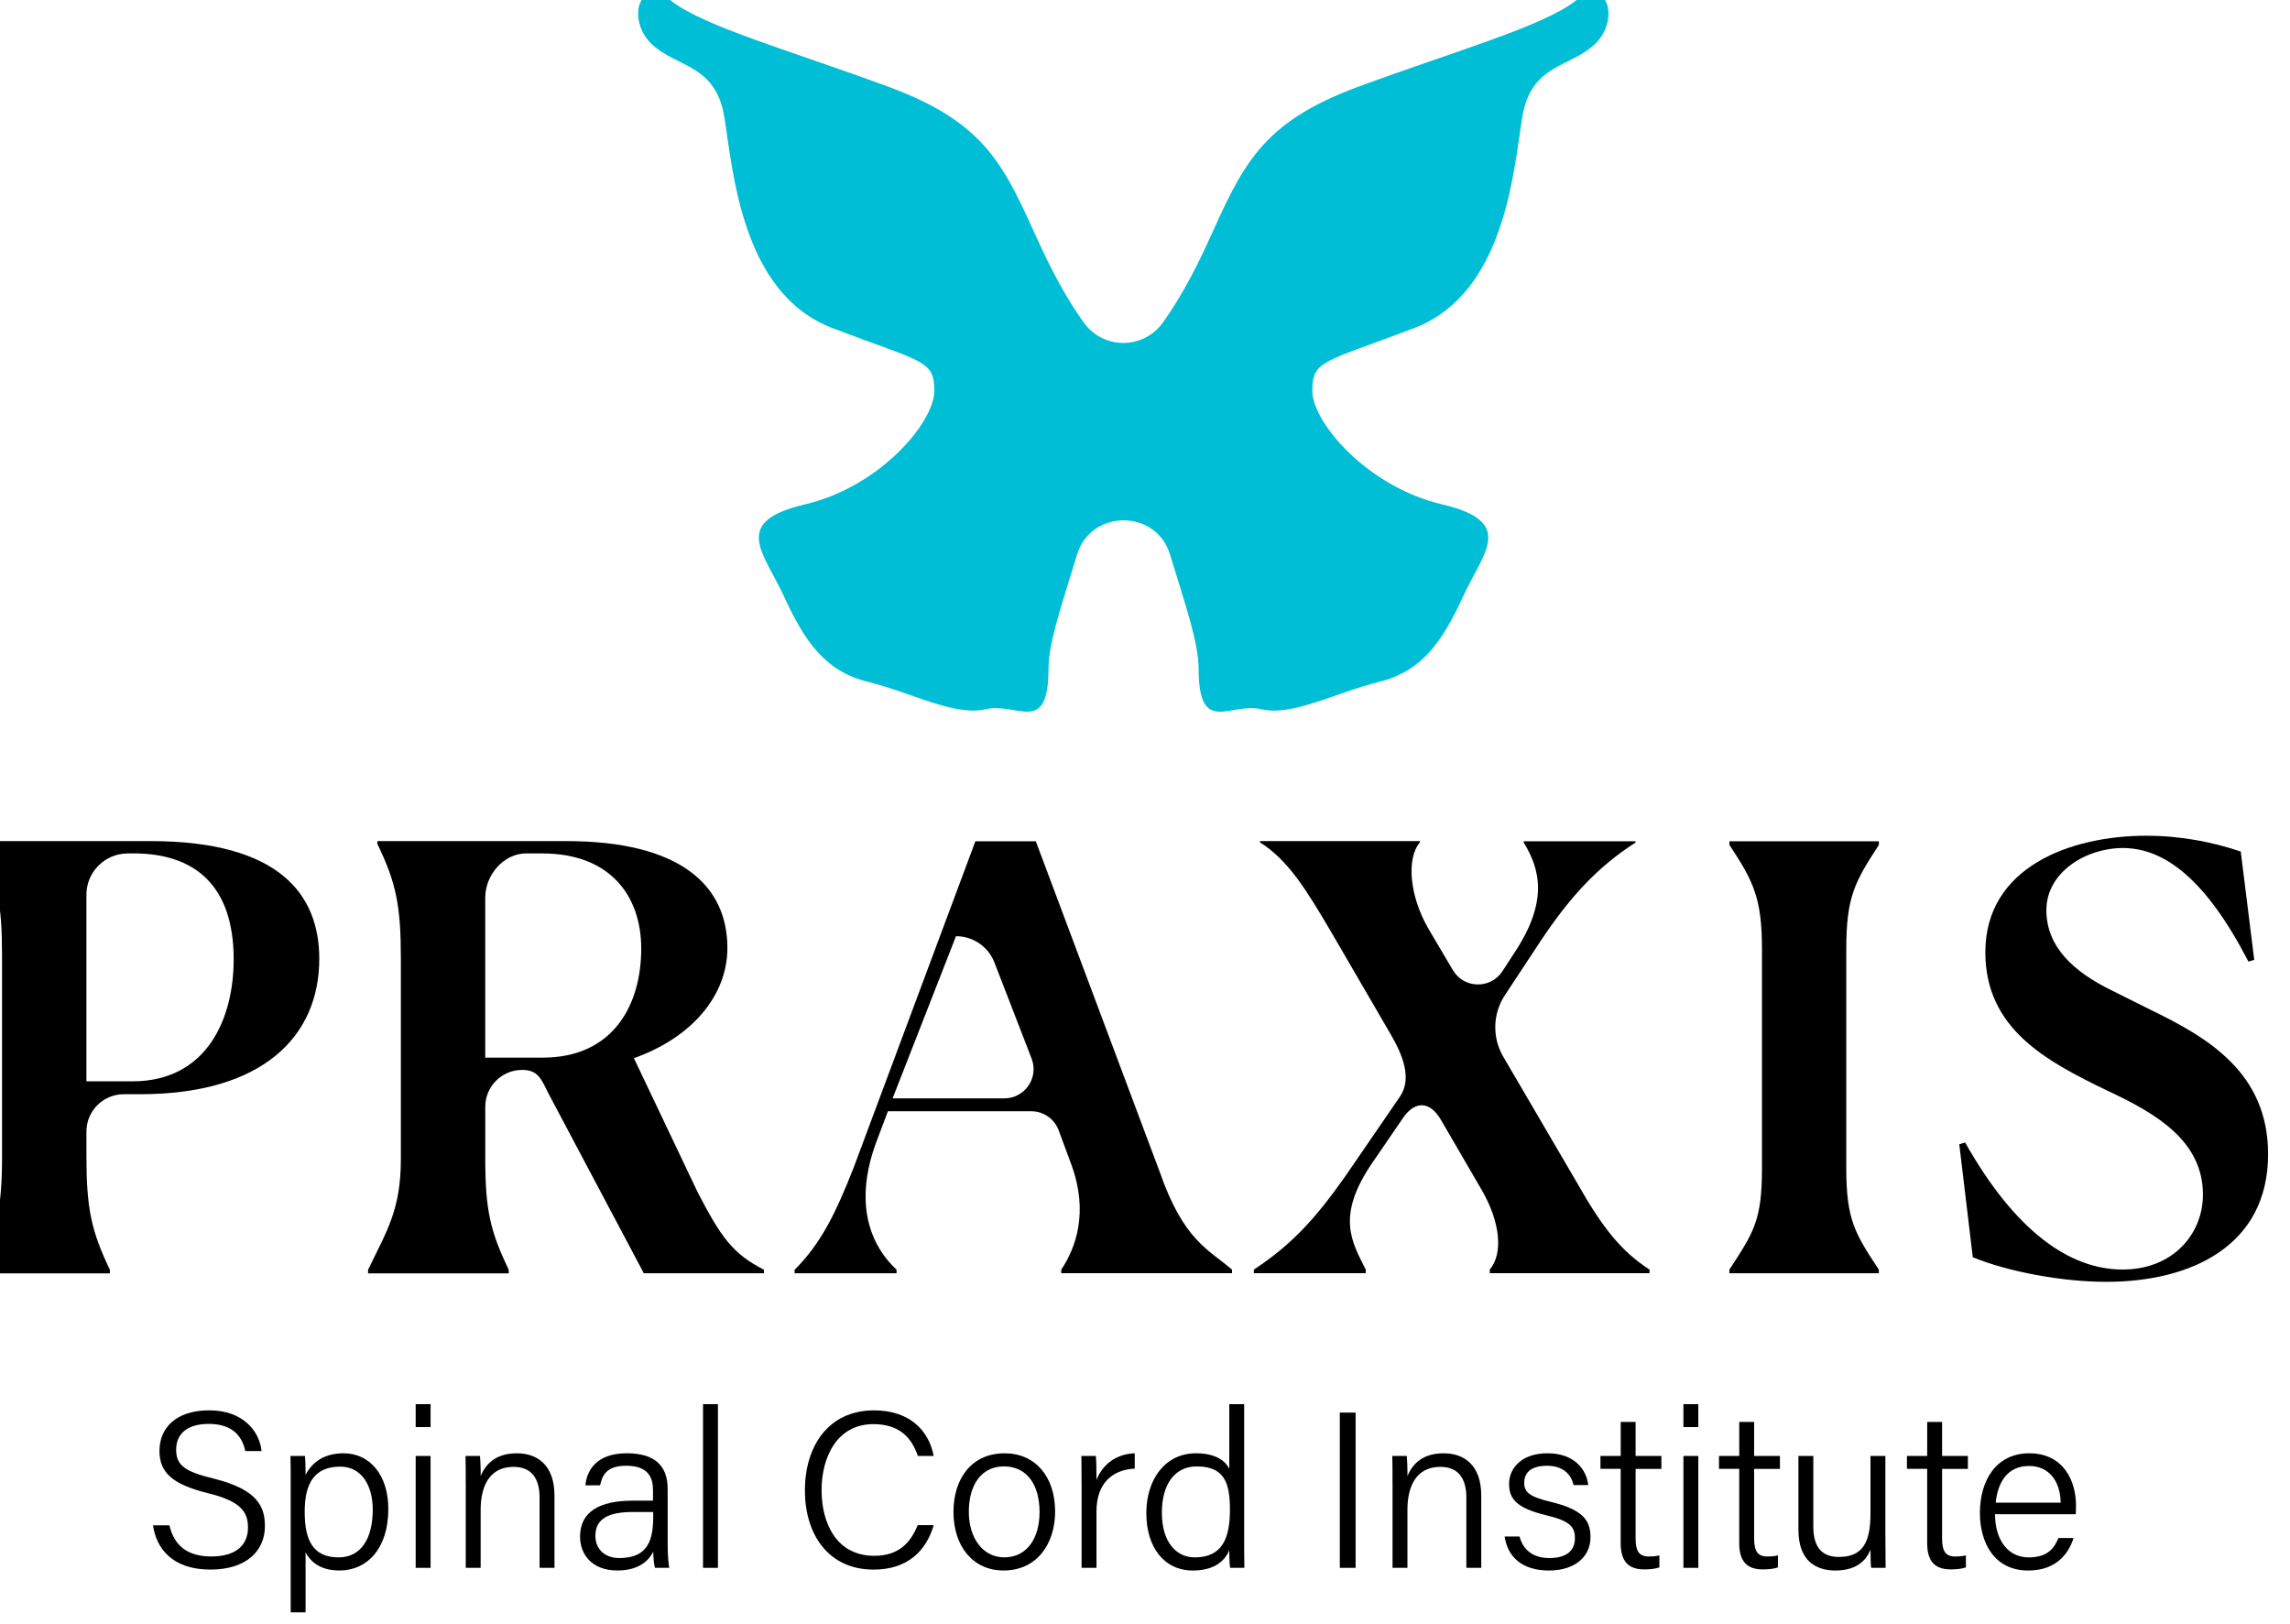
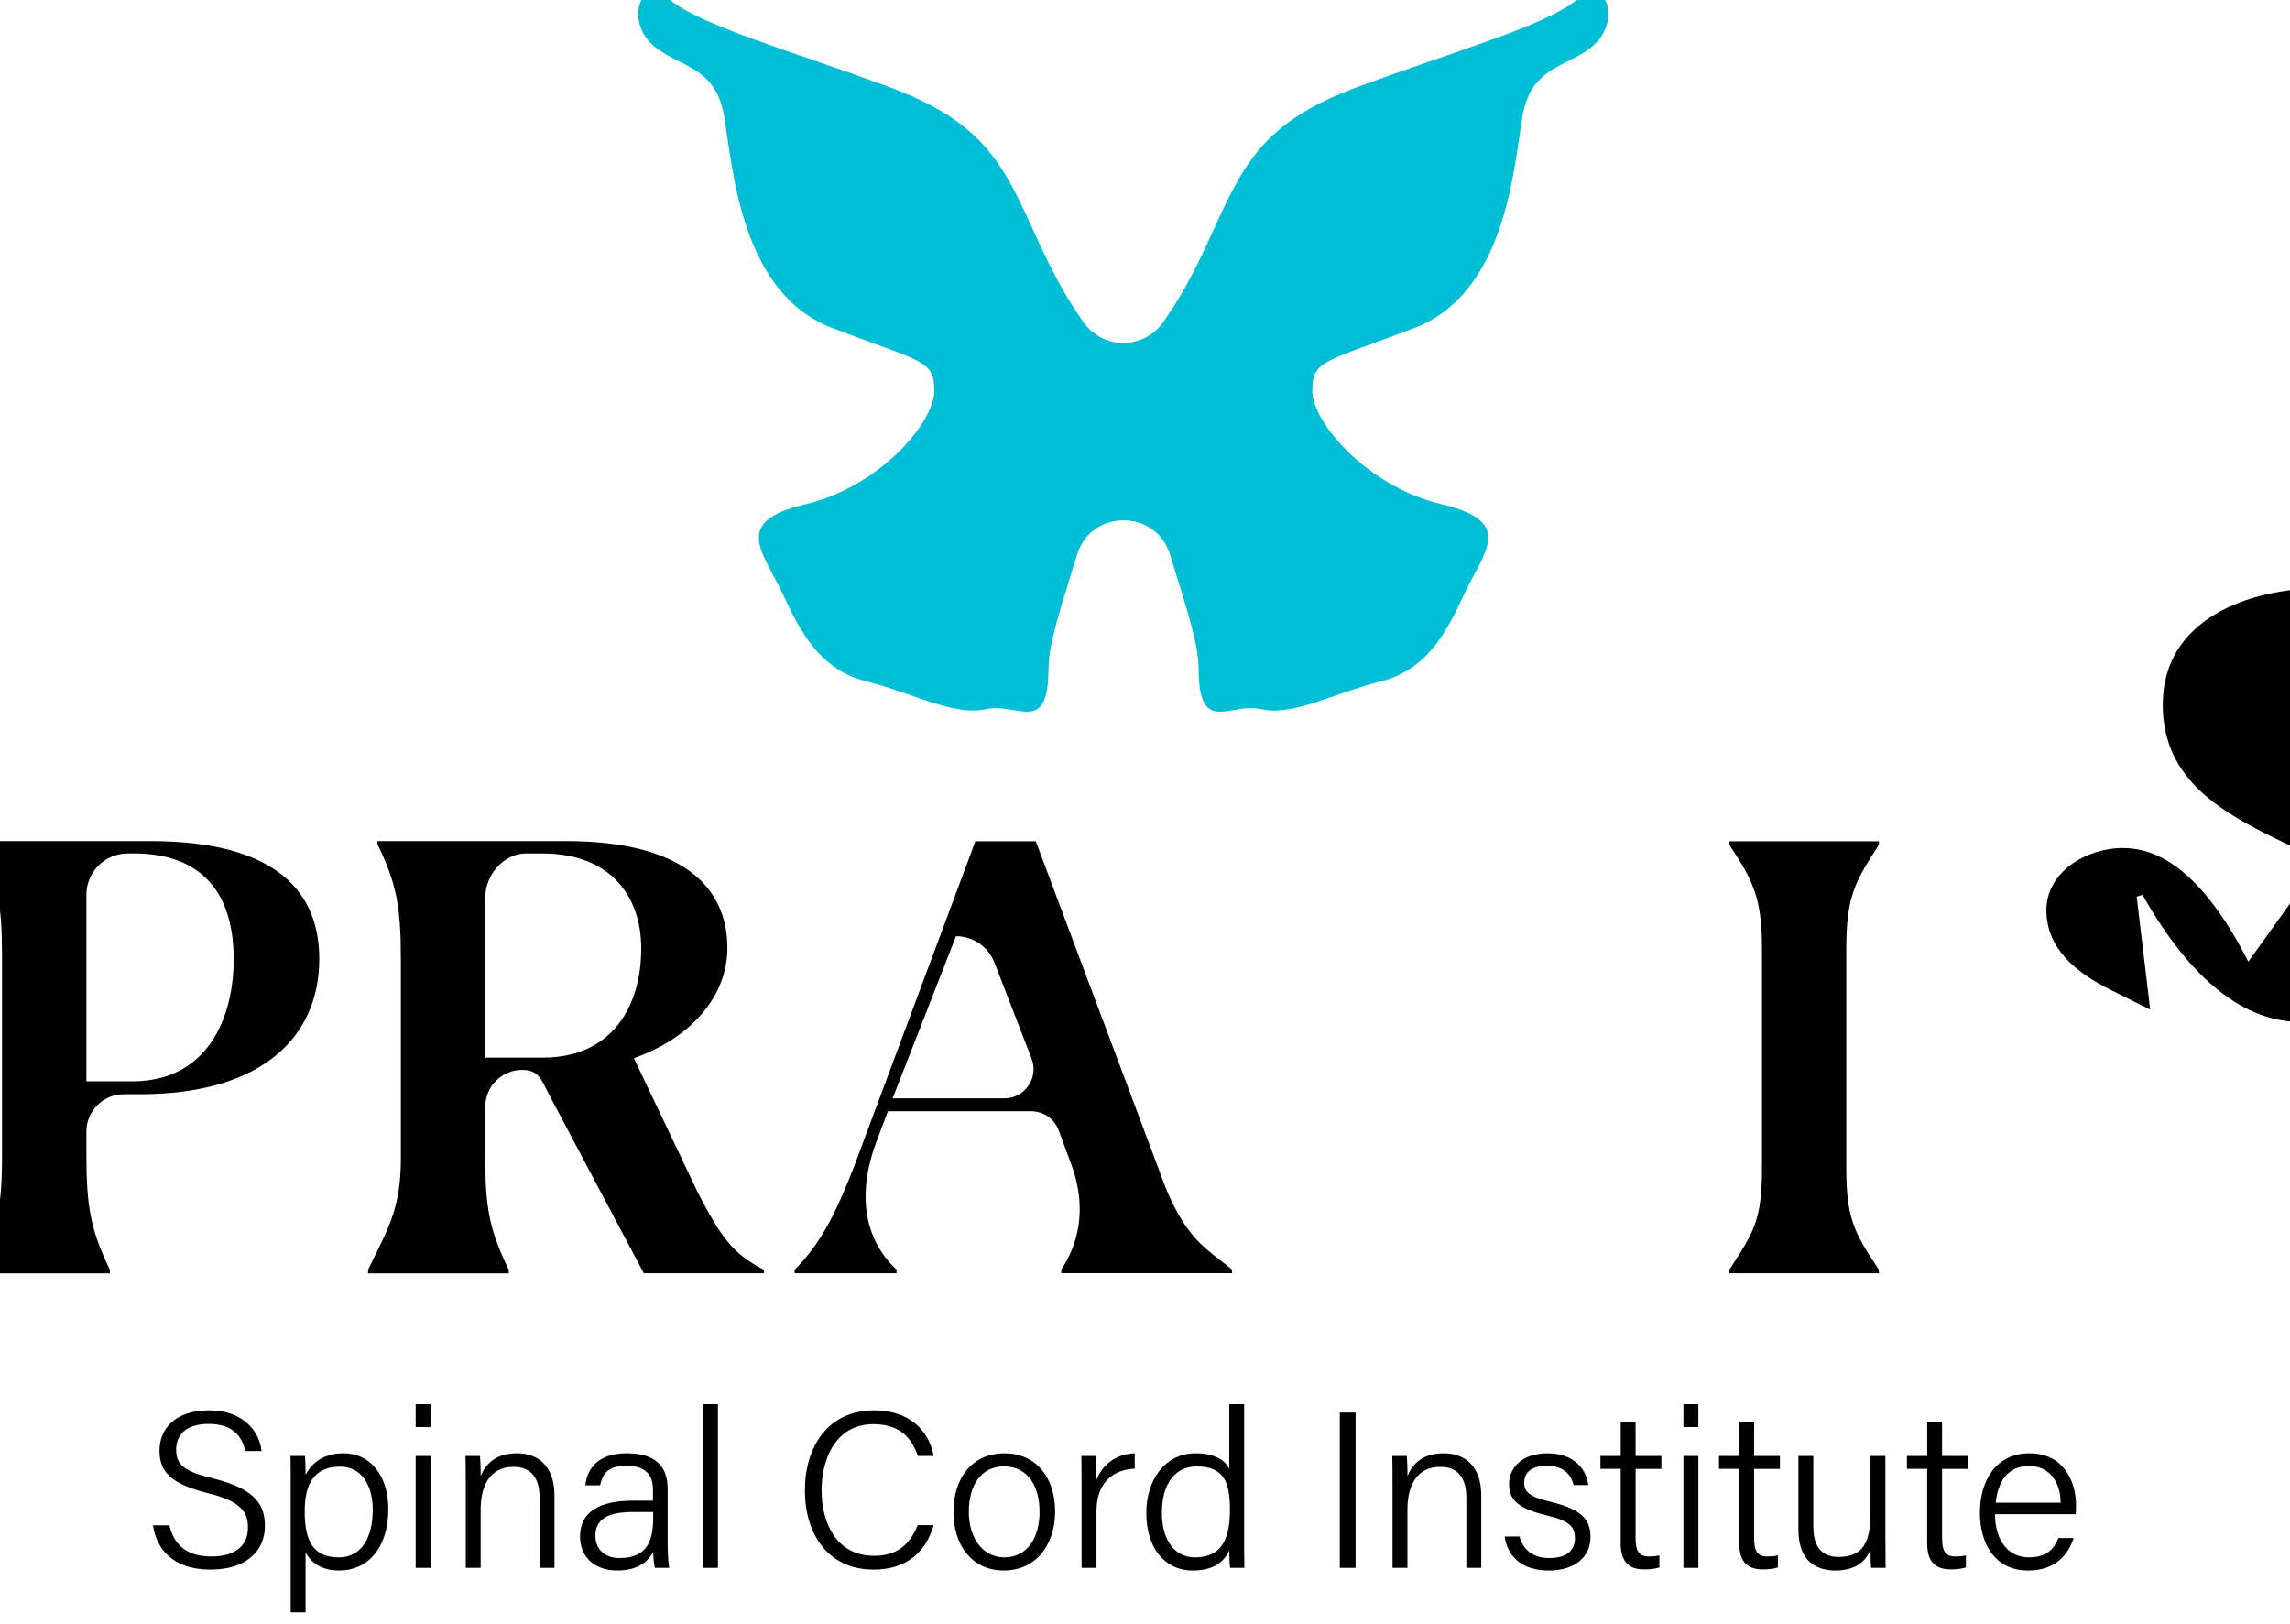
<svg xmlns="http://www.w3.org/2000/svg" viewBox="300 297 935 663">
  <defs>
    <style>.logo{fill:#00bed6;}.text{fill:#000000;}</style>
  </defs>
  <path class="logo" d="M 943.24 297.37 c -13.34 10.4 -48.6 20.29 -88.7 35.06 -40.1 14.77 -47.3 32.58 -61.17 63.07 -6.57 14.44 -12.75 25.06 -18.52 33.14 -7.99 11.18 -24.41 11.18 -32.4 0 -5.78 -8.08 -11.95 -18.7 -18.52 -33.14 -13.87 -30.49 -21.06 -48.29 -61.17 -63.07 -40.1 -14.77 -75.36 -24.66 -88.7 -35.06 -13.34 -10.4 -18.29 7.83 -7.99 17.62 10.3 9.78 26.14 8.02 29.69 29.95 3.56 21.92 7 71.84 44.06 86 37.06 14.15 41.7 12.97 41.64 25.75 -.05 12.78 -22.19 39.03 -52.65 46.21 -30.46 7.17 -17.12 19.4 -8.68 37.7 8.44 18.29 16.67 30.49 34.3 34.82 17.63 4.33 35.24 14.15 48.03 11.16 12.79 -2.99 25.51 11.06 25.63 -16.32 .05 -11.14 5.37 -26.09 11.67 -46.82 5.66 -18.64 32.3 -18.64 37.96 0 6.3 20.73 11.62 35.68 11.67 46.82 .12 27.39 12.84 13.33 25.63 16.32 12.79 2.99 30.4 -6.82 48.03 -11.16 17.63 -4.33 25.86 -16.53 34.3 -34.82 8.44 -18.29 21.78 -30.52 -8.68 -37.7 -30.46 -7.17 -52.79 -33.43 -52.85 -46.21 -.05 -12.78 4.58 -11.6 41.64 -25.75 37.06 -14.15 40.5 -64.07 44.06 -86 3.56 -21.92 19.39 -20.16 29.69 -29.95 10.3 -9.78 5.36 -28.02 -7.99 -17.62 Z" />
  <g class="text">
-     <path d="M 1218.02 689.63 c -17.24 -33.46 -34.24 -46.37 -51.24 -46.37 -15.32 0 -31.25 10.04 -31.25 25.34 s 11.49 25.34 26.58 32.75 l 15.81 7.89 c 23.7 11.47 48.13 25.82 48.13 59.04 0 37.53 -31.57 52.11 -66.05 52.11 -17.96 0 -39.91 -4.06 -54.52 -10.04 l -5.51 -46.13 2.39 -.72 c 20.35 36.09 42.54 51.87 64.33 51.87 20.35 0 32.76 -14.34 32.76 -30.6 0 -21.75 -18.68 -32.99 -39.27 -42.55 -24.66 -11.95 -49.57 -25.1 -49.57 -56.41 0 -34.66 34.6 -47.57 65.73 -47.57 14.13 0 27.3 2.63 38.55 6.45 l 5.51 44.22 -2.39 .72 Z" />
+     <path d="M 1218.02 689.63 c -17.24 -33.46 -34.24 -46.37 -51.24 -46.37 -15.32 0 -31.25 10.04 -31.25 25.34 s 11.49 25.34 26.58 32.75 l 15.81 7.89 l -5.51 -46.13 2.39 -.72 c 20.35 36.09 42.54 51.87 64.33 51.87 20.35 0 32.76 -14.34 32.76 -30.6 0 -21.75 -18.68 -32.99 -39.27 -42.55 -24.66 -11.95 -49.57 -25.1 -49.57 -56.41 0 -34.66 34.6 -47.57 65.73 -47.57 14.13 0 27.3 2.63 38.55 6.45 l 5.51 44.22 -2.39 .72 Z" />
    <path d="M 300.83 768.92 v -81.83 c 0 -21.53 -1.91 -29.66 -9.57 -45.45 v -1.21 h 70.19 c 52.88 0 68.91 22.01 68.91 48.09 0 31.58 -22.97 55.27 -73.21 55.27 h -6.61 c -8.42 0 -15.25 6.83 -15.25 15.25 v 9.87 c 0 21.29 1.91 30.53 9.57 46.56 v 1.46 h -53.59 v -1.46 c 7.42 -15.55 9.57 -25.5 9.57 -46.56 Z m 34.45 -106.56 v 76.17 h 18.74 c 30.63 0 41.39 -25.84 41.39 -49.77 0 -30.39 -16.03 -43.31 -40.91 -43.31 -.58 0 -1.49 0 -2.61 .03 -9.21 .14 -16.61 7.66 -16.61 16.87 Z" />
    <path d="M 624.44 816.87 v -1.4 c 10.78 -10.78 16.77 -23.04 24.2 -41.96 l 49.6 -133 h 24.68 l 50.56 134.91 c 9.79 28.19 19.98 31.73 29.55 39.99 v 1.46 h -69.73 v -1.46 c 5.99 -8.87 11.18 -23.46 4.23 -42.63 l -5.27 -14.25 c -1.73 -4.68 -6.2 -7.79 -11.19 -7.79 h -58.54 l -4.79 12.7 c -10.06 27.32 -.56 43.81 8.31 51.96 v 1.48 h -41.61 Z m 40.01 -71.4 h 45.62 c 8.38 0 14.15 -8.41 11.13 -16.23 l -15.17 -39.22 c -2.51 -6.48 -8.74 -10.76 -15.7 -10.76 h 0 l -25.88 66.21 Z" />
    <path d="M 1067.14 640.51 h -61.03 v 1.47 c 9.73 14.75 13.3 21.6 13.3 42.63 v 89.47 h 0 c 0 21.46 -3.52 26.26 -13.31 41.34 v 1.47 h 61.03 v -1.47 c -9.73 -14.75 -13.3 -20.36 -13.3 -41.39 v -89.47 h 0 c 0 -21.46 3.52 -27.5 13.31 -42.58 v -1.47 Z" />
-     <path d="M 944.07 780.25 l -30.29 -51.78 c -4.58 -7.83 -4.32 -17.57 .67 -25.14 l 14.56 -22.09 c 11.48 -17.22 22.71 -29.93 38.79 -40.23 v -.51 h -45.68 v.51 c 6.89 11.23 10.04 24.4 -4.08 45.46 l -4.59 7.07 c -4.81 7.42 -15.75 7.19 -20.25 -.43 l -10.12 -17.15 c -7.66 -13.4 -8.85 -28.57 -3.32 -35.03 v -.51 h -65.33 v.51 c 11.74 7.4 19.14 19.72 29.43 37.2 l 23.98 41.24 c 4.63 7.96 8.93 17.87 3.72 25.45 l -22.35 32.57 c -12.16 17.22 -21.69 27.72 -37.26 38.01 v 1.46 h 45.68 v -1.46 c -5.7 -11.35 -12.25 -21.76 2.64 -43.54 l 12.58 -18.38 c 4.94 -7.22 11.06 -6.83 15.46 .74 l 16.55 28.45 c 7.91 13.61 8.85 26.27 3.4 32.73 v 1.46 h 65.24 v -1.46 c -11.48 -7.44 -19.14 -16.96 -29.43 -35.16 Z" />
    <path d="M 369.2 919.82 c 1.81 8.08 7.17 12.71 17.07 12.71 10.81 0 14.98 -5.27 14.98 -11.81 s -3.09 -10.81 -16.53 -14.08 c -14.08 -3.54 -19.61 -8.17 -19.61 -17.25 s 6.45 -16.53 20.34 -16.53 20.52 8.63 21.34 16.62 h -6.63 c -1.36 -6.26 -5.36 -11.08 -14.98 -11.08 -8.54 0 -13.26 3.91 -13.26 10.53 s 3.91 8.99 15.35 11.81 c 17.98 4.45 20.89 11.53 20.89 19.43 0 9.72 -7.17 17.71 -22.25 17.71 -15.89 0 -22.16 -8.99 -23.43 -18.07 h 6.72 Z" />
    <path d="M 418.69 955.33 v -52.67 c 0 -3.72 0 -7.72 -.09 -11.17 h 5.9 c.18 1.63 .27 4.36 .27 7.72 2.63 -5.08 7.45 -8.81 15.53 -8.81 10.72 0 18.25 8.9 18.25 22.7 0 16.44 -8.81 25.15 -19.89 25.15 -7.72 0 -11.72 -3.36 -13.89 -7.35 v 24.43 h -6.08 Z m 20.25 -59.48 c -10.35 0 -14.53 6.54 -14.53 18.34 s 3.36 18.71 13.89 18.71 c 8.99 0 13.89 -7.53 13.89 -19.52 0 -10.17 -4.81 -17.53 -13.26 -17.53 Z" />
    <path d="M 469.72 879.69 v -9.35 h 6.08 v 9.35 h -6.08 Z m 0 11.8 h 6.08 v 45.68 h -6.08 v -45.68 Z" />
    <path d="M 490.16 903.02 c 0 -3.99 0 -7.99 -.09 -11.53 h 5.9 c.18 1.36 .36 6.81 .27 8.17 1.91 -4.36 5.63 -9.26 14.8 -9.26 8.36 0 15.35 4.81 15.35 17.26 v 29.51 h -6.08 v -28.7 c 0 -7.54 -3.09 -12.53 -10.62 -12.53 -9.81 0 -13.44 7.9 -13.44 17.53 v 23.7 h -6.08 v -34.15 Z" />
    <path d="M 572.61 927.9 c 0 4.09 .36 7.9 .64 9.26 h -5.81 c -.36 -1.09 -.64 -3.18 -.73 -6.54 -1.63 3.18 -5.45 7.63 -14.62 7.63 -10.72 0 -15.26 -6.9 -15.26 -13.8 0 -10.17 7.9 -14.71 21.52 -14.71 h 8.26 v -4.36 c 0 -4.36 -1.36 -9.9 -10.9 -9.9 -8.54 0 -9.81 4.36 -10.71 7.99 h -5.99 c.54 -5.54 4 -13.08 16.89 -13.08 10.72 0 16.71 4.45 16.71 14.62 v 22.88 Z m -5.9 -13.53 h -8.26 c -9.63 0 -15.35 2.54 -15.35 9.72 0 5.36 3.72 9.08 9.81 9.08 12.17 0 13.8 -8.08 13.8 -17.25 v -1.55 Z" />
    <path d="M 587.05 937.17 v -66.84 h 6.08 v 66.84 h -6.08 Z" />
    <path d="M 681.22 919.73 c -3 10.44 -10.62 18.16 -24.52 18.16 -18.53 0 -28.06 -14.44 -28.06 -32.33 s 9.44 -32.69 28.24 -32.69 c 14.26 0 22.34 7.99 24.34 18.62 h -6.45 c -2.63 -7.63 -7.63 -12.99 -18.16 -12.99 -14.98 0 -21.16 13.62 -21.16 26.97 s 5.99 26.79 21.52 26.79 c 10.08 0 14.89 -5.45 17.71 -12.53 h 6.54 Z" />
    <path d="M 730.8 914.19 c 0 12.99 -7.26 24.06 -21.07 24.06 -12.71 0 -20.43 -10.17 -20.43 -23.88 s 7.45 -23.97 20.89 -23.97 c 12.44 0 20.61 9.44 20.61 23.79 Z m -35.23 .09 c 0 10.53 5.54 18.61 14.53 18.61 s 14.35 -7.53 14.35 -18.53 -5.09 -18.61 -14.53 -18.61 -14.35 7.81 -14.35 18.53 Z" />
    <path d="M 741.61 903.93 c 0 -7.08 -.09 -10.53 -.09 -12.44 h 5.9 c.18 1.36 .27 4.63 .27 9.81 2.54 -6.54 8.17 -10.63 15.62 -10.9 v 6.26 c -9.44 .46 -15.62 6.27 -15.62 17.44 v 23.07 h -6.08 v -33.24 Z" />
    <path d="M 807.99 870.33 v 53.76 c 0 4.36 0 8.54 .09 13.08 h -5.81 c -.27 -1.18 -.36 -5.09 -.36 -7.17 -2.27 5.27 -7.17 8.26 -14.89 8.26 -11.81 0 -18.98 -9.63 -18.98 -23.43 s 7.72 -24.43 20.25 -24.43 c 8.72 0 12.35 3.63 13.62 6.36 v -26.42 h 6.08 Z m -20.16 62.57 c 11.44 0 14.35 -8.17 14.35 -19.52 s -2.54 -17.62 -13.62 -17.62 c -8.54 0 -14.17 6.81 -14.17 18.89 s 5.9 18.25 13.44 18.25 Z" />
    <path d="M 853.49 873.78 v 63.39 h -6.45 v -63.39 h 6.45 Z" />
    <path d="M 868.56 903.02 c 0 -3.99 0 -7.99 -.09 -11.53 h 5.9 c.18 1.36 .36 6.81 .27 8.17 1.91 -4.36 5.63 -9.26 14.8 -9.26 8.36 0 15.35 4.81 15.35 17.26 v 29.51 h -6.08 v -28.7 c 0 -7.54 -3.09 -12.53 -10.62 -12.53 -9.81 0 -13.44 7.9 -13.44 17.53 v 23.7 h -6.08 v -34.15 Z" />
    <path d="M 920.42 924.36 c 1.45 5.45 5.45 8.81 12.17 8.81 7.45 0 10.44 -3.36 10.44 -8.08 s -2.09 -7.09 -11.62 -9.36 c -12.44 -3 -15.26 -6.81 -15.26 -12.89 s 4.81 -12.44 15.71 -12.44 15.89 6.54 16.62 12.99 h -5.99 c -.73 -3.45 -3.45 -7.9 -10.81 -7.9 s -9.35 3.54 -9.35 6.9 c 0 3.81 2 5.72 10.71 7.81 13.35 3.18 16.35 7.63 16.35 14.44 0 8.17 -6.54 13.62 -16.98 13.62 -11.08 0 -16.89 -5.72 -18.07 -13.89 h 6.08 Z" />
    <path d="M 953.47 891.49 h 8.26 v -13.89 h 6.08 v 13.89 h 10.53 v 5.27 h -10.53 v 28.33 c 0 4.81 1.09 7.45 5.36 7.45 1.27 0 3 -.09 4.36 -.46 v 4.91 c -1.73 .63 -4.09 .82 -6.18 .82 -6.45 0 -9.63 -3.27 -9.63 -10.72 v -30.33 h -8.26 v -5.27 Z" />
    <path d="M 987.34 879.69 v -9.35 h 6.08 v 9.35 h -6.08 Z m 0 11.8 h 6.08 v 45.68 h -6.08 v -45.68 Z" />
    <path d="M 1001.87 891.49 h 8.26 v -13.89 h 6.08 v 13.89 h 10.53 v 5.27 h -10.53 v 28.33 c 0 4.81 1.09 7.45 5.36 7.45 1.27 0 3 -.09 4.36 -.46 v 4.91 c -1.73 .63 -4.09 .82 -6.18 .82 -6.45 0 -9.63 -3.27 -9.63 -10.72 v -30.33 h -8.26 v -5.27 Z" />
    <path d="M 1069.8 923.82 c 0 4.45 .09 11.17 .09 13.35 h -5.9 c -.18 -1.18 -.27 -4.09 -.27 -7.45 -2.09 5.27 -6.63 8.54 -14.35 8.54 -7.08 0 -15.08 -3.18 -15.08 -16.62 v -30.15 h 6.08 v 28.79 c 0 6.36 2 12.44 10.35 12.44 9.35 0 12.99 -5.27 12.99 -17.62 v -23.61 h 6.08 v 32.33 Z" />
    <path d="M 1078.61 891.49 h 8.26 v -13.89 h 6.08 v 13.89 h 10.53 v 5.27 h -10.53 v 28.33 c 0 4.81 1.09 7.45 5.36 7.45 1.27 0 3 -.09 4.36 -.46 v 4.91 c -1.73 .63 -4.09 .82 -6.18 .82 -6.45 0 -9.63 -3.27 -9.63 -10.72 v -30.33 h -8.26 v -5.27 Z" />
    <path d="M 1114.57 915.28 c 0 10.63 5.36 17.62 13.71 17.62 s 10.63 -4.36 12.17 -7.9 h 6.18 c -1.91 5.99 -6.72 13.26 -18.53 13.26 -14.17 0 -19.71 -11.8 -19.71 -23.52 0 -13.26 6.63 -24.34 20.16 -24.34 14.44 0 19.07 11.99 19.07 21.07 0 1.36 0 2.63 -.09 3.81 h -32.96 Z m 26.79 -4.72 c -.09 -8.36 -4.45 -14.98 -12.9 -14.98 s -12.71 6.08 -13.62 14.98 h 26.52 Z" />
    <path d="M 463.67 770.23 v -81.83 c 0 -21.53 -1.91 -30.97 -9.57 -46.76 v -1.21 h 77.07 c 46.89 0 65.82 18.3 65.82 43.66 0 19.38 -14.48 36.59 -38.17 44.97 l 26.06 54.8 c 9.57 18.42 14.35 25.12 27.03 31.58 v 1.44 h -49.05 l -38.99 -73.52 c -2.9 -5.82 -4.18 -9.5 -10.68 -9.5 h 0 c -8.32 0 -15.06 6.74 -15.06 15.06 v 21.3 c 0 21.06 2.15 29.69 9.57 45.25 v 1.46 h -57.41 v -1.46 c 7.42 -15.55 13.38 -24.19 13.38 -45.25 Z m 51.28 -124.77 h -.08 c -9.25 0 -16.75 8.81 -16.75 18.06 v 65.32 h 23.53 c 28.71 0 40.16 -21.53 40.16 -44.5 0 -21.53 -12.65 -38.87 -40.4 -38.87 h -6.46 Z" />
  </g>
</svg>